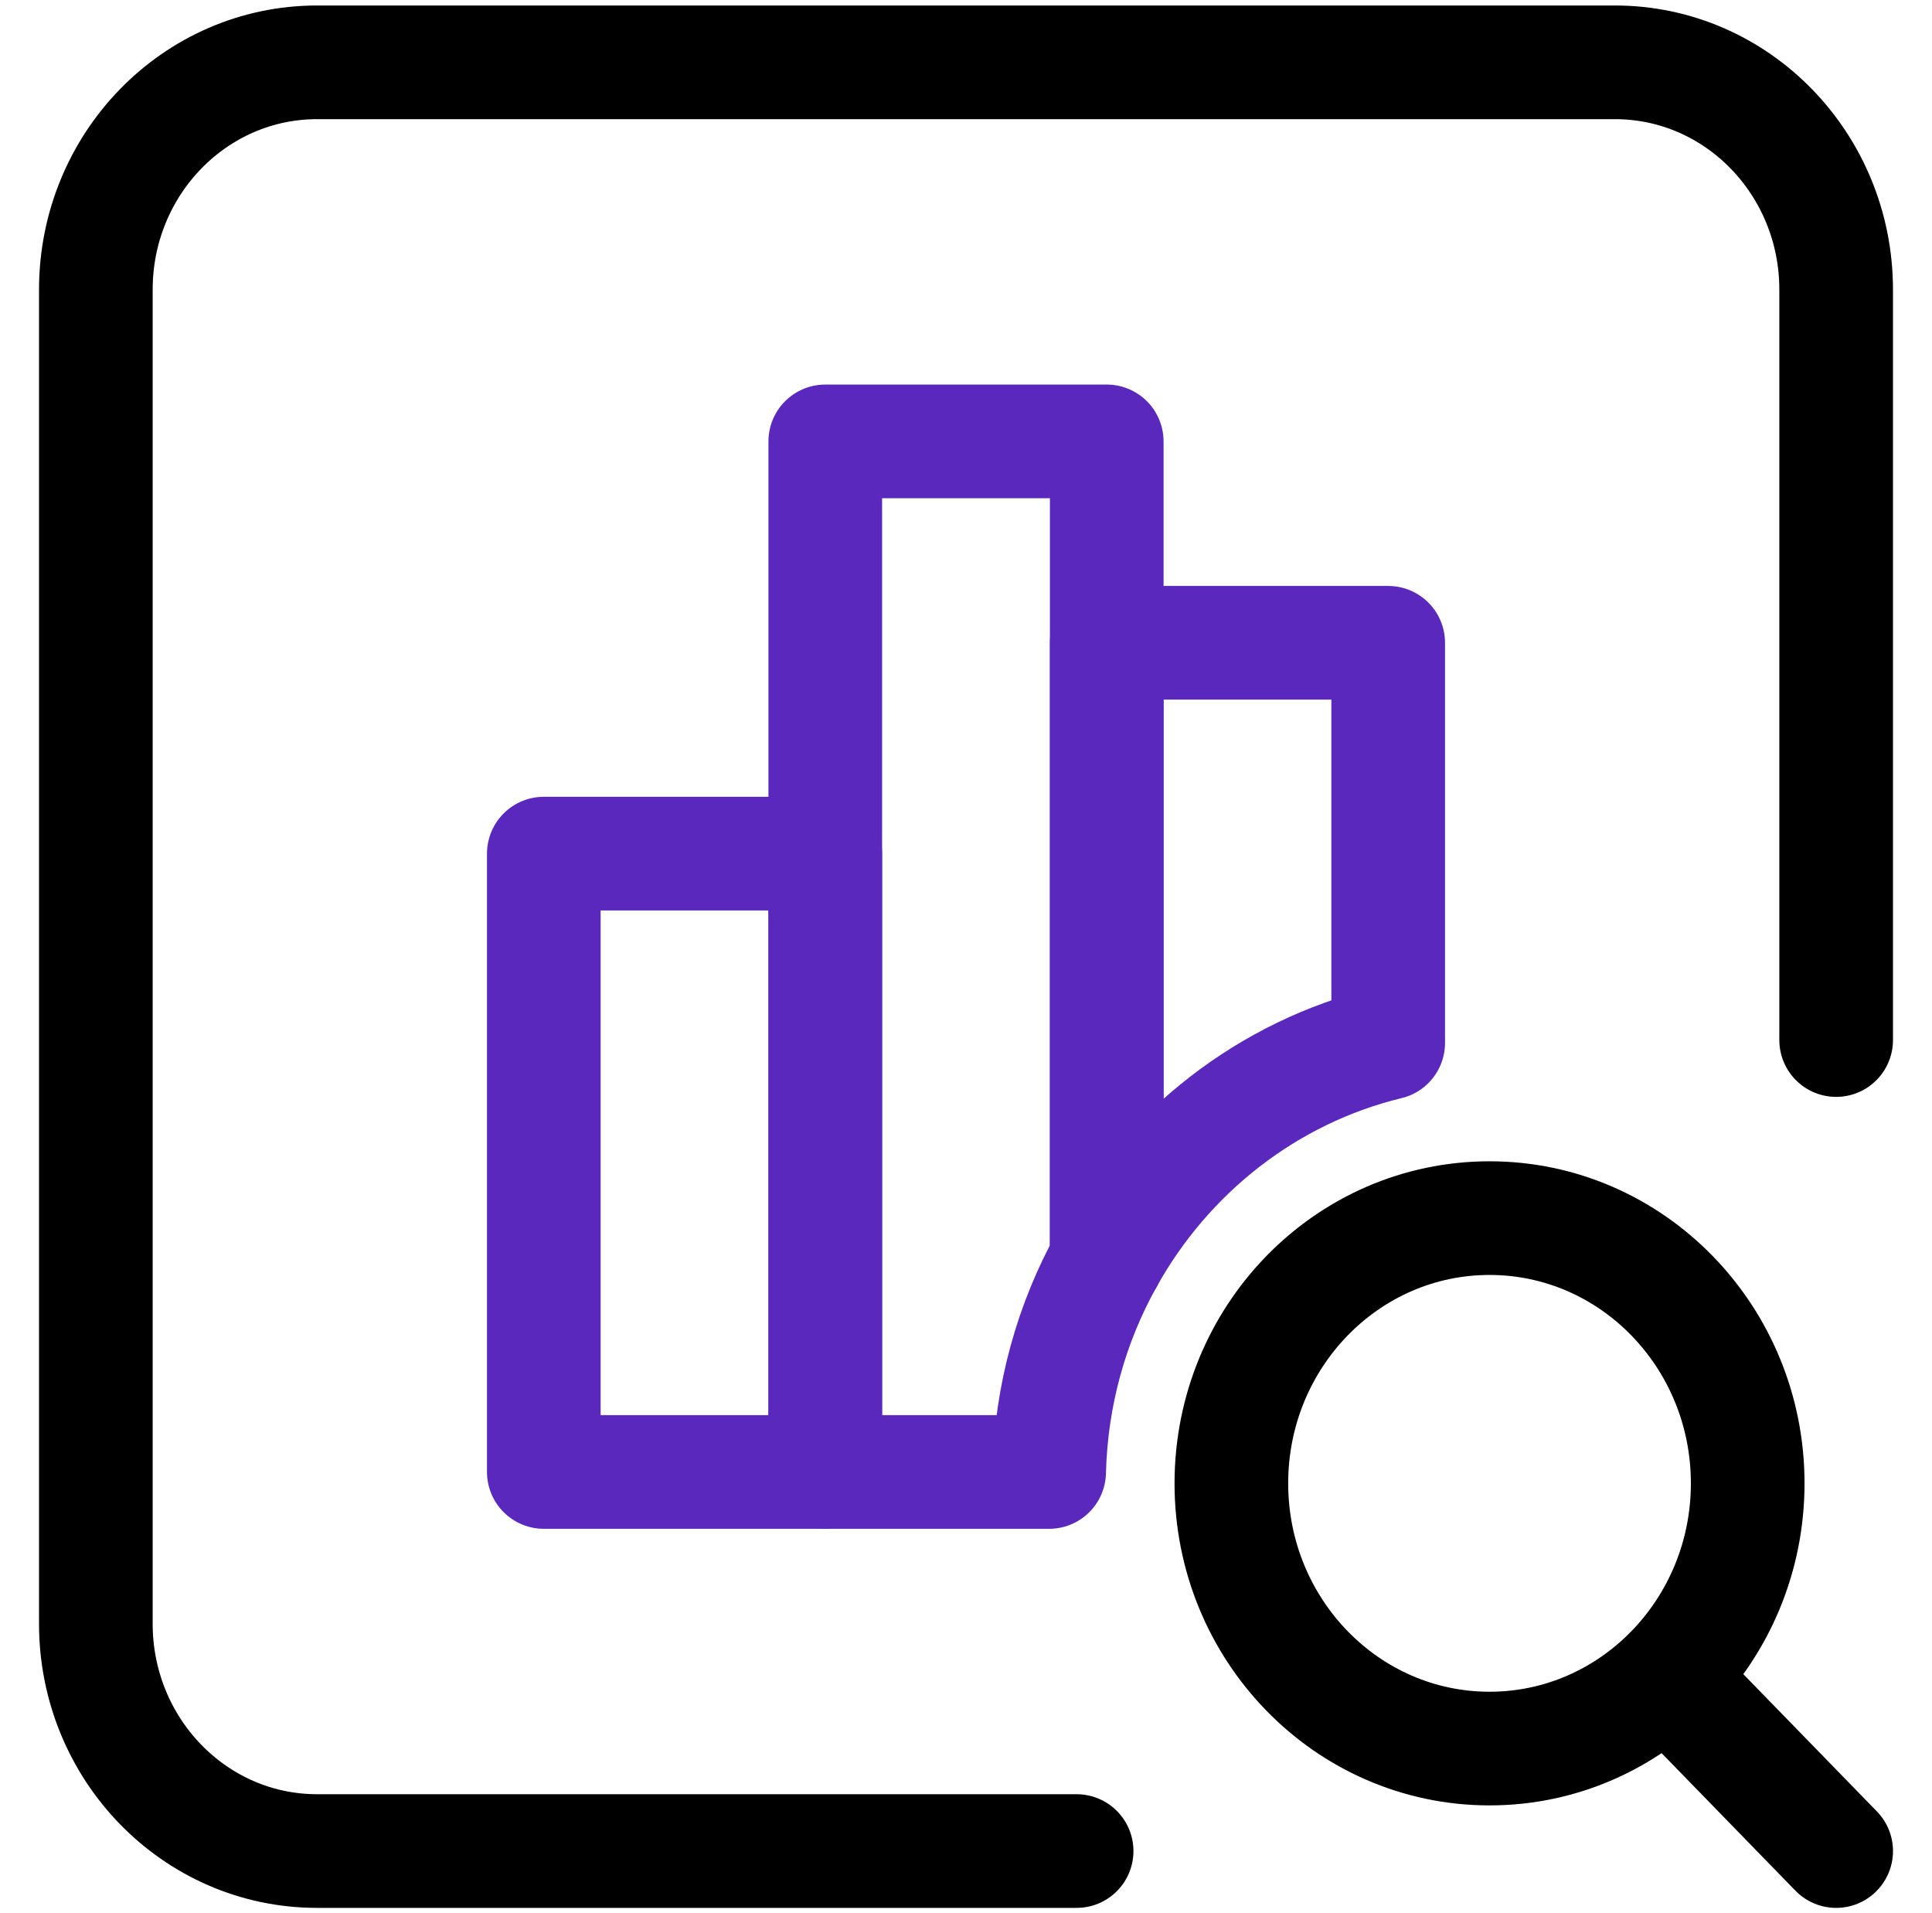
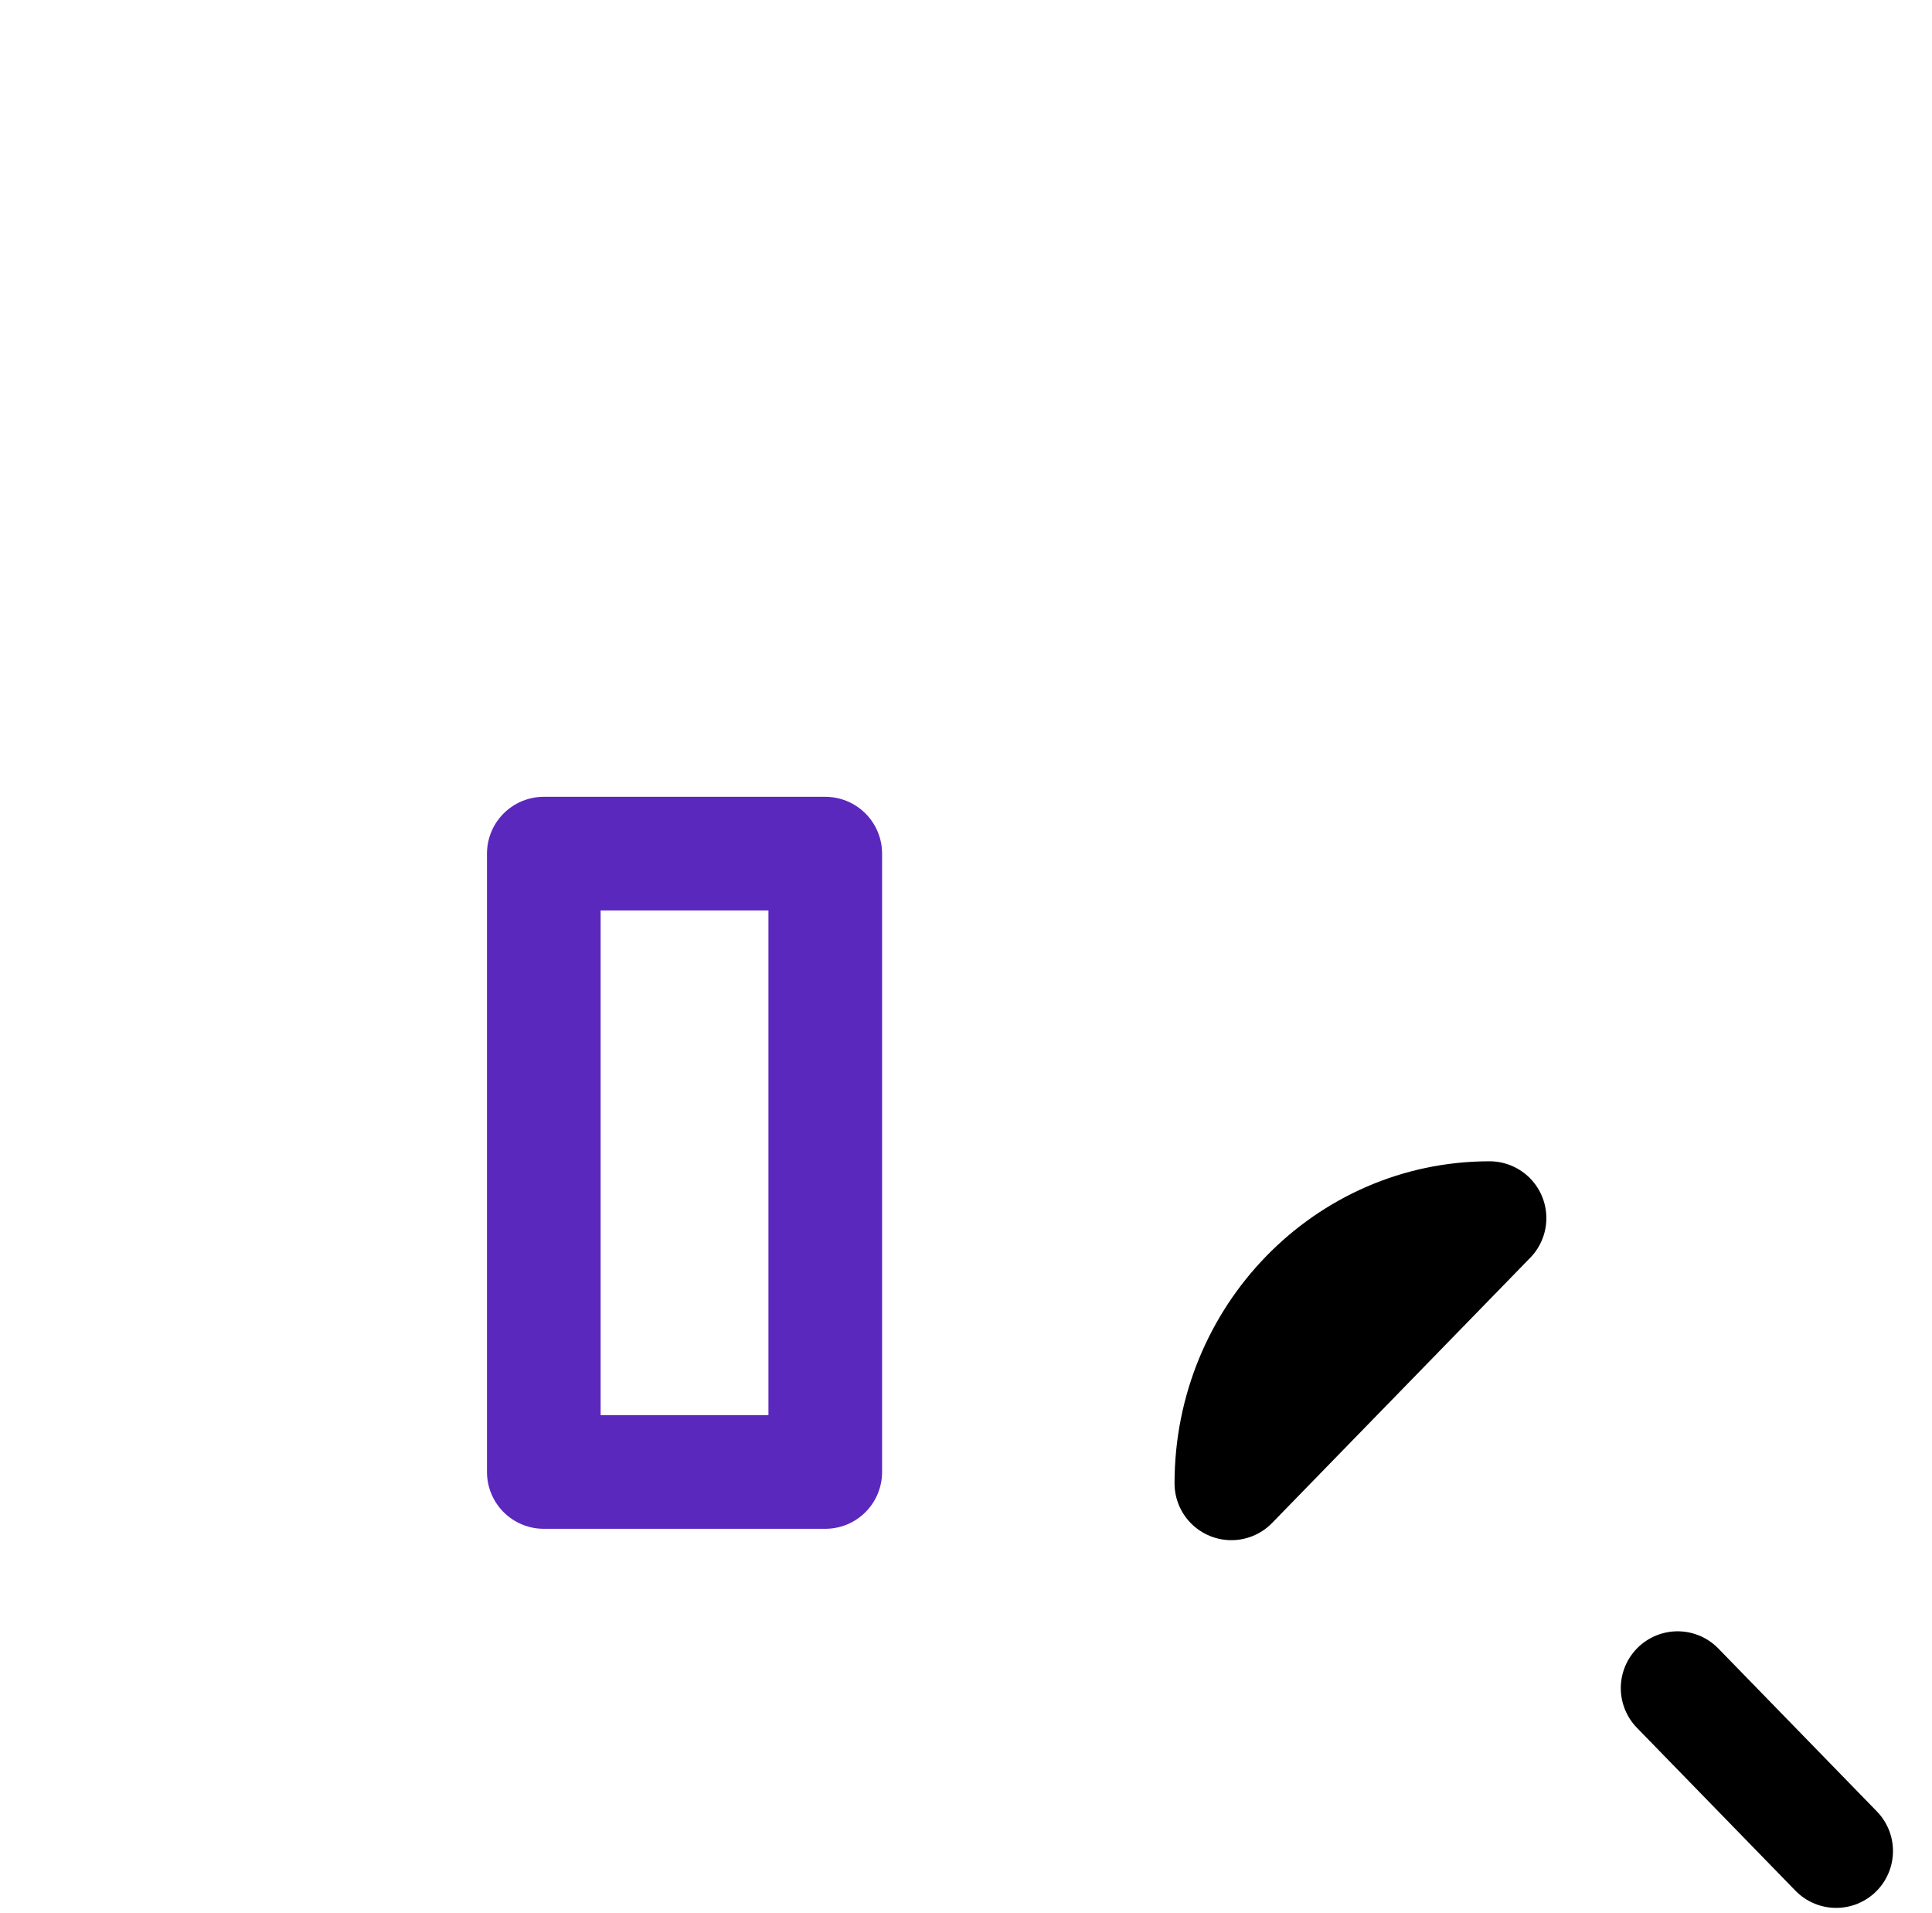
<svg xmlns="http://www.w3.org/2000/svg" id="Layer_1" version="1.1" viewBox="0 0 102 101">
  <defs>
    <style> .st0 { stroke: #000; } .st0, .st1 { fill: none; stroke-linecap: round; stroke-linejoin: round; stroke-width: 6px; } .st1 { stroke: #5b28be; } </style>
  </defs>
  <g id="g1458">
    <g id="g1484">
      <g id="g1486">
        <g id="g1492">
-           <path id="path1494" class="st0" d="M78.64,64.3c-7.53,0-13.63,6.27-13.63,14s6.1,14,13.63,14,13.63-6.27,13.63-14-6.1-14-13.63-14Z" />
+           <path id="path1494" class="st0" d="M78.64,64.3c-7.53,0-13.63,6.27-13.63,14Z" />
        </g>
        <g id="g1496">
          <path id="path1498" class="st0" d="M88.57,89.11l8.37,8.6" />
        </g>
        <g id="g1500">
-           <path id="path1502" class="st0" d="M56.84,97.71H16.74c-6.45,0-11.68-5.37-11.68-12V15.29c0-6.63,5.23-12,11.68-12h68.52c6.45,0,11.68,5.37,11.68,12v39.61" />
-         </g>
+           </g>
      </g>
    </g>
  </g>
  <g>
    <g id="g275">
      <rect class="st1" x="28.71" y="45.06" width="14.86" height="32.64" />
    </g>
-     <path class="st1" d="M58.43,23.3v43.19c-1.85,3.32-2.94,7.14-3.04,11.21h-11.82V23.3h14.86Z" />
    <g id="g281">
-       <path class="st1" d="M58.43,66.49v-32.56h14.86v21.12c-6.36,1.54-11.71,5.76-14.86,11.44" />
-     </g>
+       </g>
  </g>
</svg>